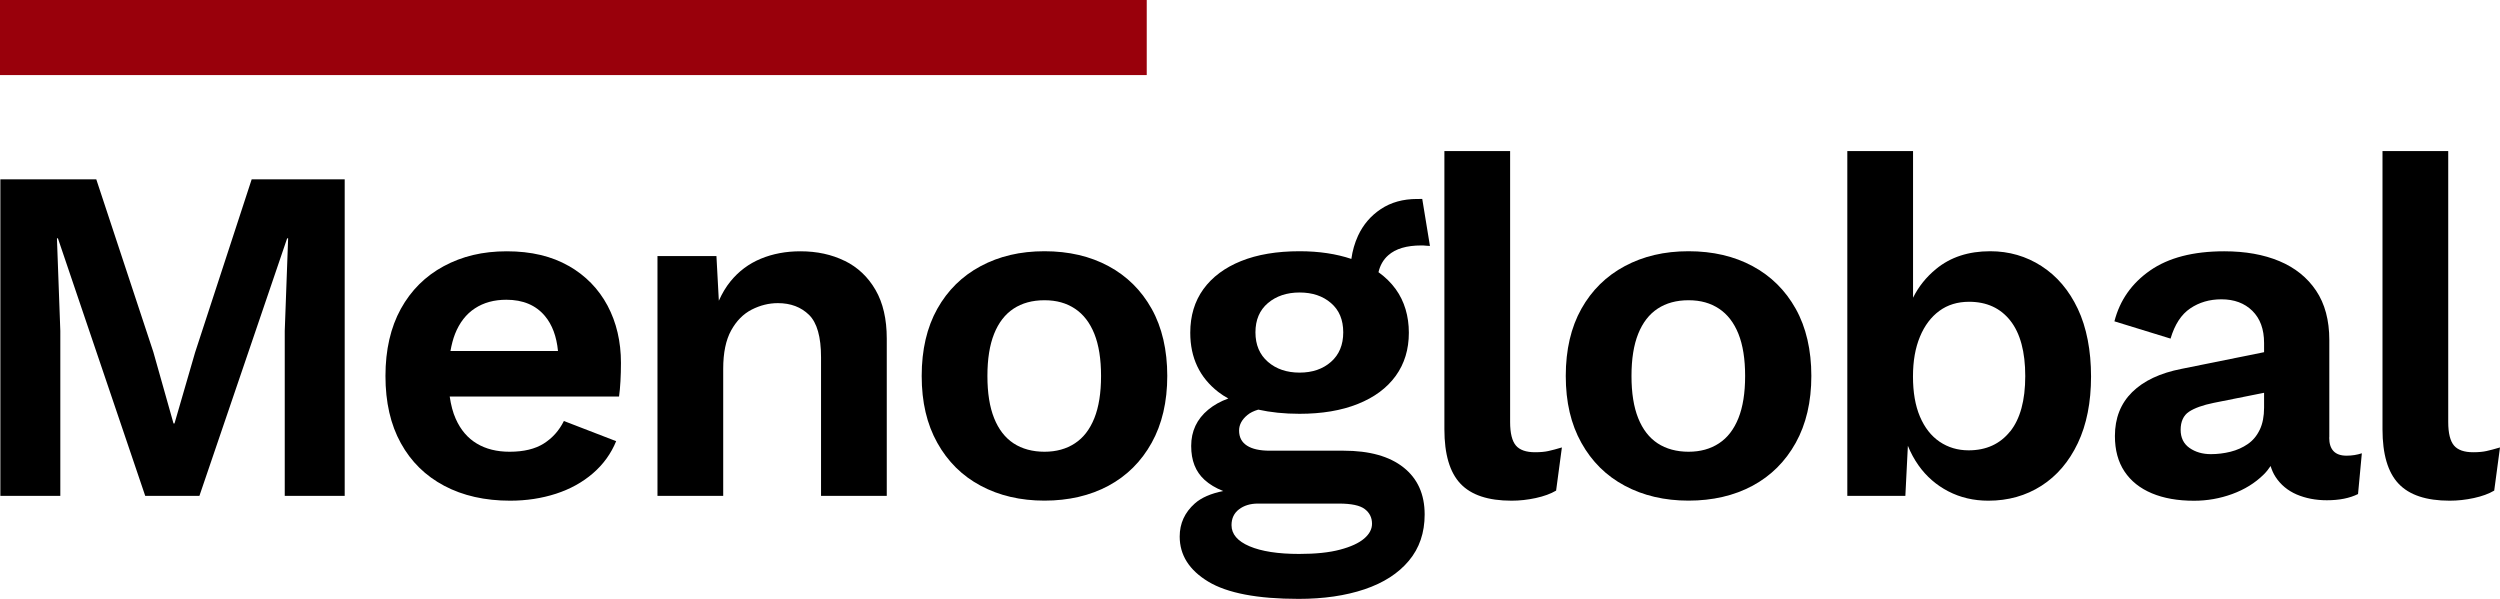
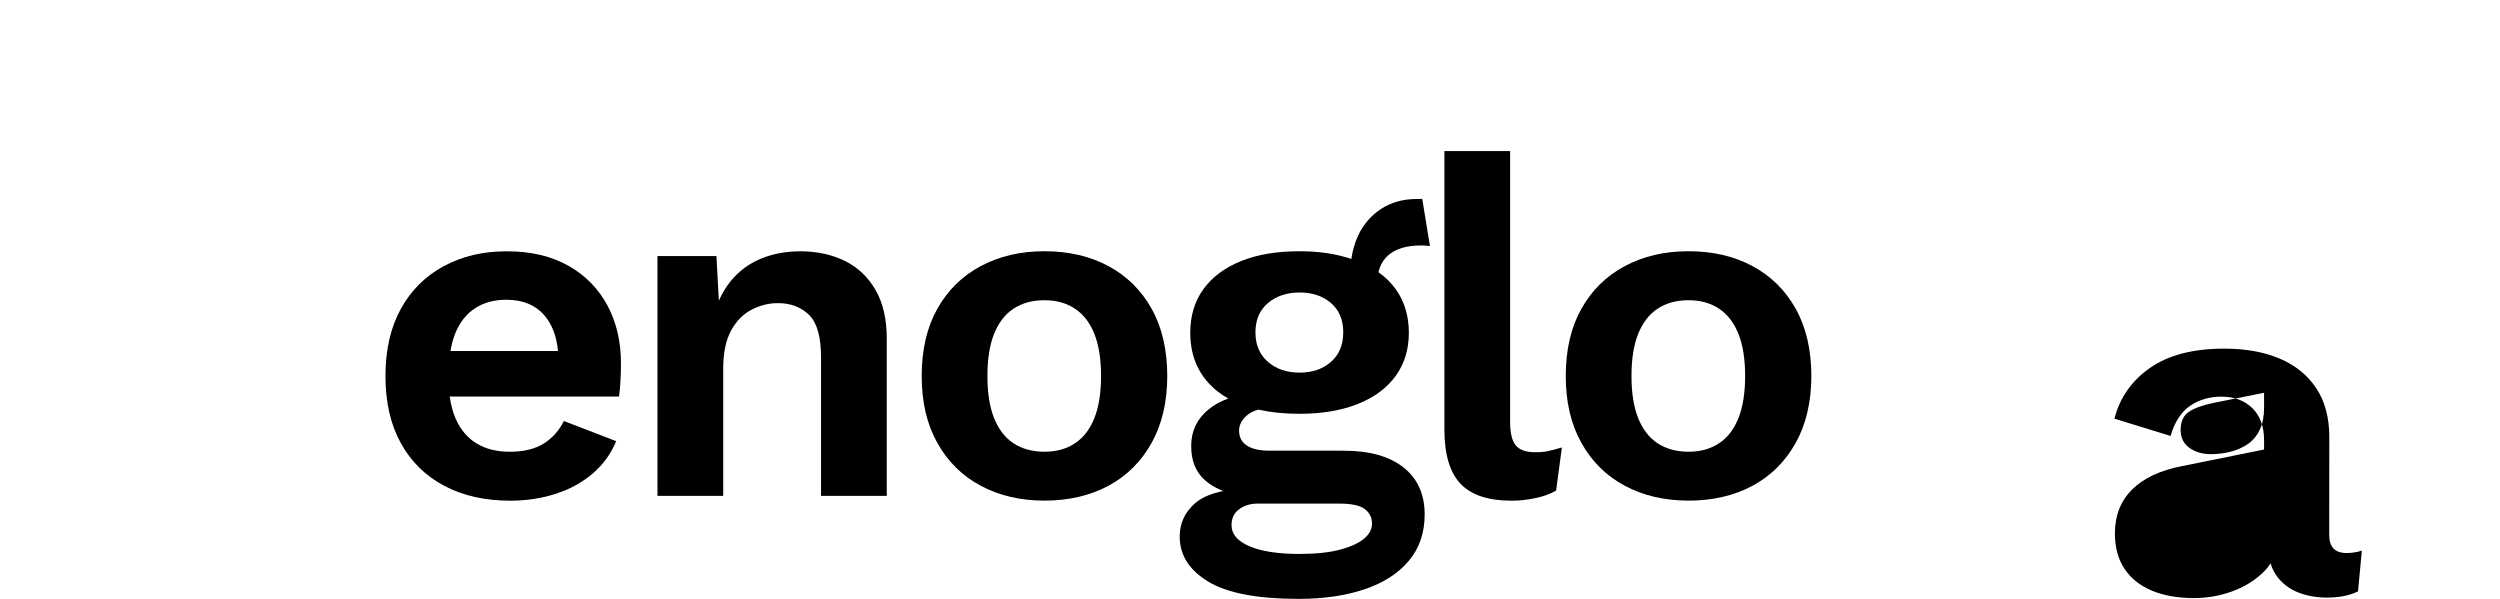
<svg xmlns="http://www.w3.org/2000/svg" id="Layer_2" data-name="Layer 2" viewBox="0 0 406.59 97.42">
  <defs>
    <style>
      .cls-1 {
        fill: #99000b;
      }
    </style>
  </defs>
  <g id="Layer_1-2" data-name="Layer 1">
    <g>
-       <rect class="cls-1" x="0" width="186.5" height="12.21" />
      <g>
-         <polygon points="31.73 57.32 28.38 68.87 28.22 68.87 24.94 57.25 15.66 29.17 .06 29.17 .06 80.65 9.81 80.65 9.81 53.82 9.26 38.76 9.42 38.76 23.62 80.65 32.43 80.65 46.7 38.76 46.86 38.76 46.31 53.82 46.31 80.65 56.06 80.65 56.06 29.17 40.93 29.17 31.73 57.32" />
        <path d="M92.49,43.25c-2.76-1.58-6.11-2.38-10.06-2.38s-7.27.81-10.26,2.42c-2.99,1.61-5.32,3.93-6.98,6.94-1.66,3.02-2.5,6.66-2.5,10.92s.83,7.91,2.5,10.92c1.66,3.02,4.02,5.33,7.06,6.94,3.04,1.61,6.62,2.42,10.72,2.42,2.65,0,5.13-.38,7.45-1.13,2.31-.75,4.32-1.86,6.01-3.32,1.69-1.46,2.95-3.2,3.78-5.23l-8.5-3.28c-.78,1.56-1.87,2.78-3.28,3.67-1.4.88-3.25,1.33-5.54,1.33-2.08,0-3.86-.44-5.34-1.33-1.48-.88-2.63-2.22-3.43-4.02-.47-1.04-.78-2.26-.98-3.63h27.54c.1-.73.18-1.56.23-2.5.05-.94.08-1.92.08-2.96,0-3.48-.73-6.59-2.18-9.32-1.46-2.73-3.56-4.89-6.32-6.47ZM77.24,50.15c1.43-.94,3.13-1.4,5.11-1.4,2.7,0,4.8.88,6.28,2.65,1.18,1.41,1.89,3.32,2.12,5.69h-17.49c.18-1.01.42-1.95.74-2.77.73-1.84,1.81-3.24,3.24-4.17Z" />
        <path d="M137.38,42.43c-2.11-1.04-4.51-1.56-7.21-1.56-2.34,0-4.49.4-6.44,1.21-1.95.81-3.6,2.04-4.95,3.71-.74.91-1.35,1.96-1.87,3.12l-.39-7.26h-9.59v39h10.69v-20.67c0-2.6.43-4.68,1.29-6.24.86-1.56,1.98-2.69,3.35-3.39,1.38-.7,2.79-1.05,4.25-1.05,2.08,0,3.77.64,5.07,1.91,1.3,1.28,1.95,3.58,1.95,6.9v22.54h10.69v-25.58c0-3.17-.61-5.81-1.83-7.92-1.22-2.11-2.89-3.68-4.99-4.72Z" />
        <path d="M180.28,43.28c-2.99-1.61-6.46-2.42-10.41-2.42s-7.36.81-10.37,2.42c-3.02,1.61-5.37,3.93-7.06,6.94-1.69,3.02-2.54,6.66-2.54,10.92s.84,7.84,2.54,10.88c1.69,3.04,4.04,5.37,7.06,6.98,3.01,1.61,6.47,2.42,10.37,2.42s7.42-.81,10.41-2.42c2.99-1.61,5.33-3.94,7.02-6.98,1.69-3.04,2.54-6.67,2.54-10.88s-.85-7.9-2.54-10.92c-1.69-3.02-4.03-5.33-7.02-6.94ZM177.98,68.01c-.73,1.82-1.78,3.19-3.16,4.09-1.38.91-3.03,1.37-4.95,1.37s-3.65-.46-5.03-1.37c-1.38-.91-2.43-2.27-3.16-4.09-.73-1.82-1.09-4.11-1.09-6.86s.36-5.04,1.09-6.86c.73-1.82,1.78-3.18,3.16-4.09,1.38-.91,3.05-1.37,5.03-1.37s3.57.46,4.95,1.37c1.38.91,2.43,2.28,3.16,4.09.73,1.82,1.09,4.11,1.09,6.86s-.36,5.04-1.09,6.86Z" />
        <path d="M230.86,32.36h-.39c-2.29,0-4.25.55-5.89,1.64-1.64,1.09-2.87,2.53-3.71,4.33-.55,1.2-.91,2.46-1.09,3.78-2.45-.82-5.24-1.25-8.42-1.25-3.69,0-6.86.53-9.52,1.6-2.65,1.07-4.69,2.59-6.12,4.56-1.43,1.98-2.14,4.34-2.14,7.1,0,4.06,1.52,7.27,4.56,9.63.5.39,1.05.74,1.63,1.06-1.26.45-2.35,1.06-3.27,1.82-1.85,1.53-2.77,3.5-2.77,5.89s.71,4.17,2.15,5.5c.81.75,1.84,1.36,3.06,1.84-2,.4-3.55,1.07-4.62,2.02-1.64,1.46-2.46,3.25-2.46,5.38,0,3.02,1.55,5.46,4.64,7.33,3.09,1.87,8,2.81,14.7,2.81,4.06,0,7.63-.52,10.72-1.56,3.09-1.04,5.5-2.59,7.21-4.64,1.72-2.05,2.57-4.56,2.57-7.53,0-3.28-1.14-5.82-3.43-7.64-2.29-1.82-5.54-2.73-9.75-2.73h-12.01c-1.61,0-2.85-.27-3.7-.82-.86-.55-1.29-1.36-1.29-2.46,0-.94.45-1.78,1.36-2.53.43-.36,1.02-.65,1.76-.87,1.99.44,4.21.68,6.71.68,3.64,0,6.8-.53,9.48-1.6,2.68-1.07,4.73-2.59,6.16-4.56,1.43-1.98,2.14-4.32,2.14-7.02s-.71-5.12-2.14-7.1c-.76-1.04-1.69-1.96-2.8-2.75.26-1.1.77-2.03,1.59-2.75,1.2-1.07,2.99-1.6,5.38-1.6.26,0,.51.01.74.04.23.03.45.04.66.04l-1.25-7.64h-.47ZM204.58,81.9h13.18c2.03,0,3.43.3,4.21.9s1.17,1.39,1.17,2.38c0,.88-.43,1.69-1.29,2.42-.86.73-2.16,1.33-3.9,1.79-1.74.47-3.97.7-6.67.7-3.43,0-6.12-.42-8.07-1.25-1.95-.83-2.92-1.98-2.92-3.43,0-1.09.4-1.95,1.21-2.57.81-.62,1.83-.94,3.08-.94ZM216.47,58.85c-1.33,1.17-3.03,1.75-5.11,1.75s-3.8-.58-5.15-1.75c-1.35-1.17-2.03-2.77-2.03-4.8s.68-3.61,2.03-4.76c1.35-1.14,3.07-1.72,5.15-1.72s3.78.57,5.11,1.72c1.33,1.14,1.99,2.73,1.99,4.76s-.66,3.63-1.99,4.8Z" />
        <path d="M249.66,73.55c-1.46,0-2.5-.36-3.12-1.09-.62-.73-.94-2-.94-3.82V24.57h-10.69v45.24c0,4.06.87,7.01,2.61,8.85,1.74,1.85,4.51,2.77,8.31,2.77,1.3,0,2.61-.14,3.94-.43,1.33-.29,2.43-.69,3.31-1.21l.94-7.02c-.88.26-1.61.46-2.18.58-.57.13-1.3.2-2.18.2Z" />
        <path d="M285.03,43.28c-2.99-1.61-6.46-2.42-10.41-2.42s-7.36.81-10.37,2.42c-3.02,1.61-5.37,3.93-7.06,6.94-1.69,3.02-2.54,6.66-2.54,10.92s.84,7.84,2.54,10.88c1.69,3.04,4.04,5.37,7.06,6.98,3.01,1.61,6.47,2.42,10.37,2.42s7.42-.81,10.41-2.42c2.99-1.61,5.33-3.94,7.02-6.98,1.69-3.04,2.54-6.67,2.54-10.88s-.85-7.9-2.54-10.92c-1.69-3.02-4.03-5.33-7.02-6.94ZM282.73,68.01c-.73,1.82-1.78,3.19-3.16,4.09-1.38.91-3.03,1.37-4.95,1.37s-3.65-.46-5.03-1.37c-1.38-.91-2.43-2.27-3.16-4.09-.73-1.82-1.09-4.11-1.09-6.86s.36-5.04,1.09-6.86c.73-1.82,1.78-3.18,3.16-4.09,1.38-.91,3.05-1.37,5.03-1.37s3.57.46,4.95,1.37c1.38.91,2.43,2.28,3.16,4.09.73,1.82,1.09,4.11,1.09,6.86s-.36,5.04-1.09,6.86Z" />
-         <path d="M332.03,43.28c-2.5-1.61-5.28-2.42-8.35-2.42-3.54,0-6.47.96-8.81,2.89-1.61,1.32-2.85,2.88-3.74,4.67v-23.85h-10.69v56.08h9.44l.41-8.15c.46,1.13,1.03,2.2,1.74,3.2,1.27,1.79,2.89,3.2,4.84,4.21,1.95,1.01,4.12,1.52,6.51,1.52,3.22,0,6.1-.81,8.62-2.42,2.52-1.61,4.5-3.93,5.93-6.94,1.43-3.01,2.15-6.63,2.15-10.84s-.72-7.98-2.15-11c-1.43-3.02-3.39-5.33-5.89-6.94ZM326.92,70.16c-1.64,2.05-3.89,3.08-6.75,3.08-1.77,0-3.34-.47-4.72-1.4-1.38-.94-2.44-2.3-3.2-4.09s-1.13-3.96-1.13-6.51.38-4.65,1.13-6.47c.75-1.82,1.81-3.22,3.16-4.21,1.35-.99,2.96-1.48,4.84-1.48,2.86,0,5.1,1.03,6.71,3.08,1.61,2.05,2.42,5.06,2.42,9.01s-.82,6.96-2.46,9.01Z" />
-         <path d="M378.83,71.13v-15.83c0-3.22-.72-5.9-2.15-8.03-1.43-2.13-3.42-3.73-5.97-4.8-2.55-1.07-5.54-1.6-8.97-1.6-5.04,0-9.06,1.04-12.05,3.12-2.99,2.08-4.93,4.84-5.81,8.27l9.13,2.81c.68-2.29,1.74-3.93,3.2-4.91,1.46-.99,3.15-1.48,5.07-1.48,2.08,0,3.76.62,5.03,1.87s1.91,2.99,1.91,5.23v1.5l-13.42,2.71c-3.48.68-6.16,1.94-8.03,3.78-1.87,1.85-2.81,4.23-2.81,7.14,0,2.29.52,4.21,1.56,5.77,1.04,1.56,2.52,2.74,4.45,3.55s4.21,1.21,6.86,1.21c2.13,0,4.2-.36,6.2-1.09,2-.73,3.71-1.78,5.11-3.16.44-.43.81-.9,1.14-1.4.2.65.46,1.25.81,1.78.83,1.27,1.98,2.22,3.43,2.85,1.46.62,3.09.94,4.91.94,2.03,0,3.72-.34,5.07-1.01l.62-6.63c-.78.26-1.61.39-2.5.39-1.87,0-2.81-.99-2.81-2.96ZM367.52,69.88c-.47.99-1.12,1.77-1.95,2.34-.83.57-1.77.99-2.81,1.25-1.04.26-2.11.39-3.2.39-1.35,0-2.51-.34-3.47-1.01-.96-.68-1.44-1.66-1.44-2.96s.45-2.33,1.36-2.93c.91-.6,2.25-1.08,4.02-1.44l8.19-1.64v2.42c0,1.4-.23,2.6-.7,3.59Z" />
-         <path d="M404.41,73.35c-.57.13-1.3.2-2.18.2-1.46,0-2.5-.36-3.12-1.09-.62-.73-.94-2-.94-3.82V24.57h-10.69v45.24c0,4.06.87,7.01,2.61,8.85,1.74,1.85,4.51,2.77,8.31,2.77,1.3,0,2.61-.14,3.94-.43,1.33-.29,2.43-.69,3.31-1.21l.94-7.02c-.88.26-1.61.46-2.18.58Z" />
+         <path d="M378.83,71.13c0-3.22-.72-5.9-2.15-8.03-1.43-2.13-3.42-3.73-5.97-4.8-2.55-1.07-5.54-1.6-8.97-1.6-5.04,0-9.06,1.04-12.05,3.12-2.99,2.08-4.93,4.84-5.81,8.27l9.13,2.81c.68-2.29,1.74-3.93,3.2-4.91,1.46-.99,3.15-1.48,5.07-1.48,2.08,0,3.76.62,5.03,1.87s1.91,2.99,1.91,5.23v1.5l-13.42,2.71c-3.48.68-6.16,1.94-8.03,3.78-1.87,1.85-2.81,4.23-2.81,7.14,0,2.29.52,4.21,1.56,5.77,1.04,1.56,2.52,2.74,4.45,3.55s4.21,1.21,6.86,1.21c2.13,0,4.2-.36,6.2-1.09,2-.73,3.71-1.78,5.11-3.16.44-.43.81-.9,1.14-1.4.2.65.46,1.25.81,1.78.83,1.27,1.98,2.22,3.43,2.85,1.46.62,3.09.94,4.91.94,2.03,0,3.72-.34,5.07-1.01l.62-6.63c-.78.26-1.61.39-2.5.39-1.87,0-2.81-.99-2.81-2.96ZM367.52,69.88c-.47.99-1.12,1.77-1.95,2.34-.83.57-1.77.99-2.81,1.25-1.04.26-2.11.39-3.2.39-1.35,0-2.51-.34-3.47-1.01-.96-.68-1.44-1.66-1.44-2.96s.45-2.33,1.36-2.93c.91-.6,2.25-1.08,4.02-1.44l8.19-1.64v2.42c0,1.4-.23,2.6-.7,3.59Z" />
      </g>
    </g>
  </g>
</svg>